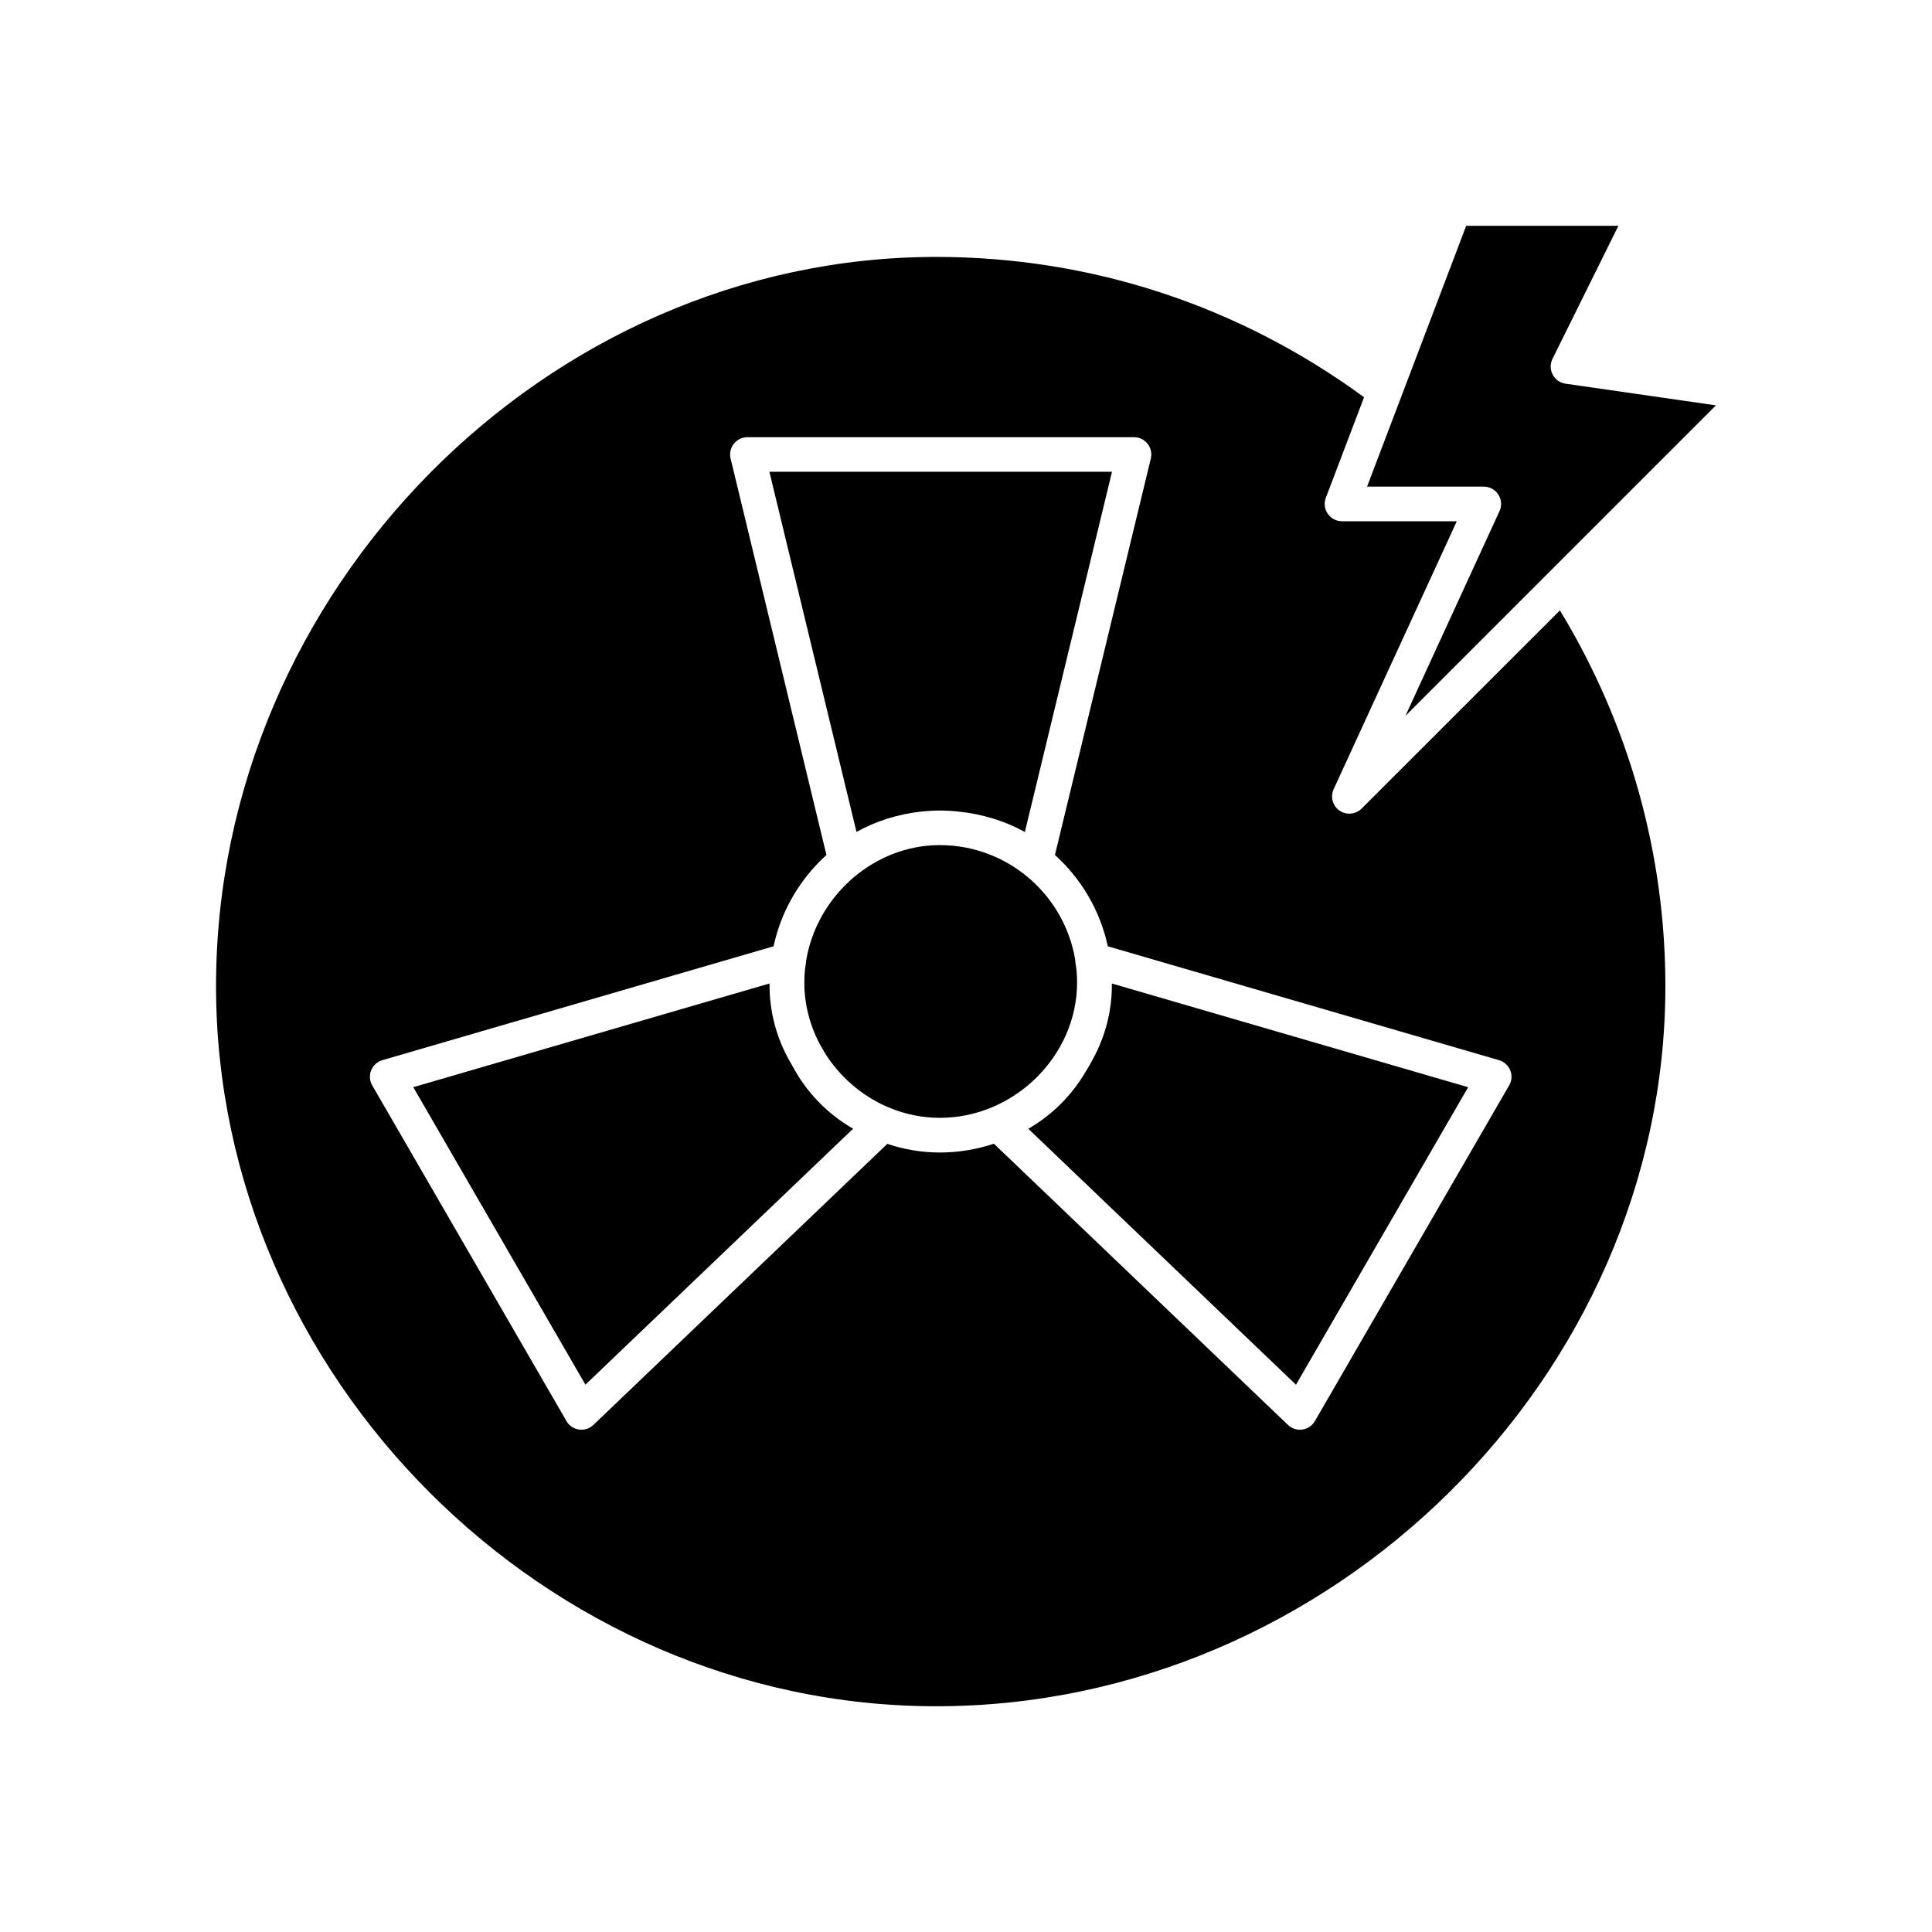
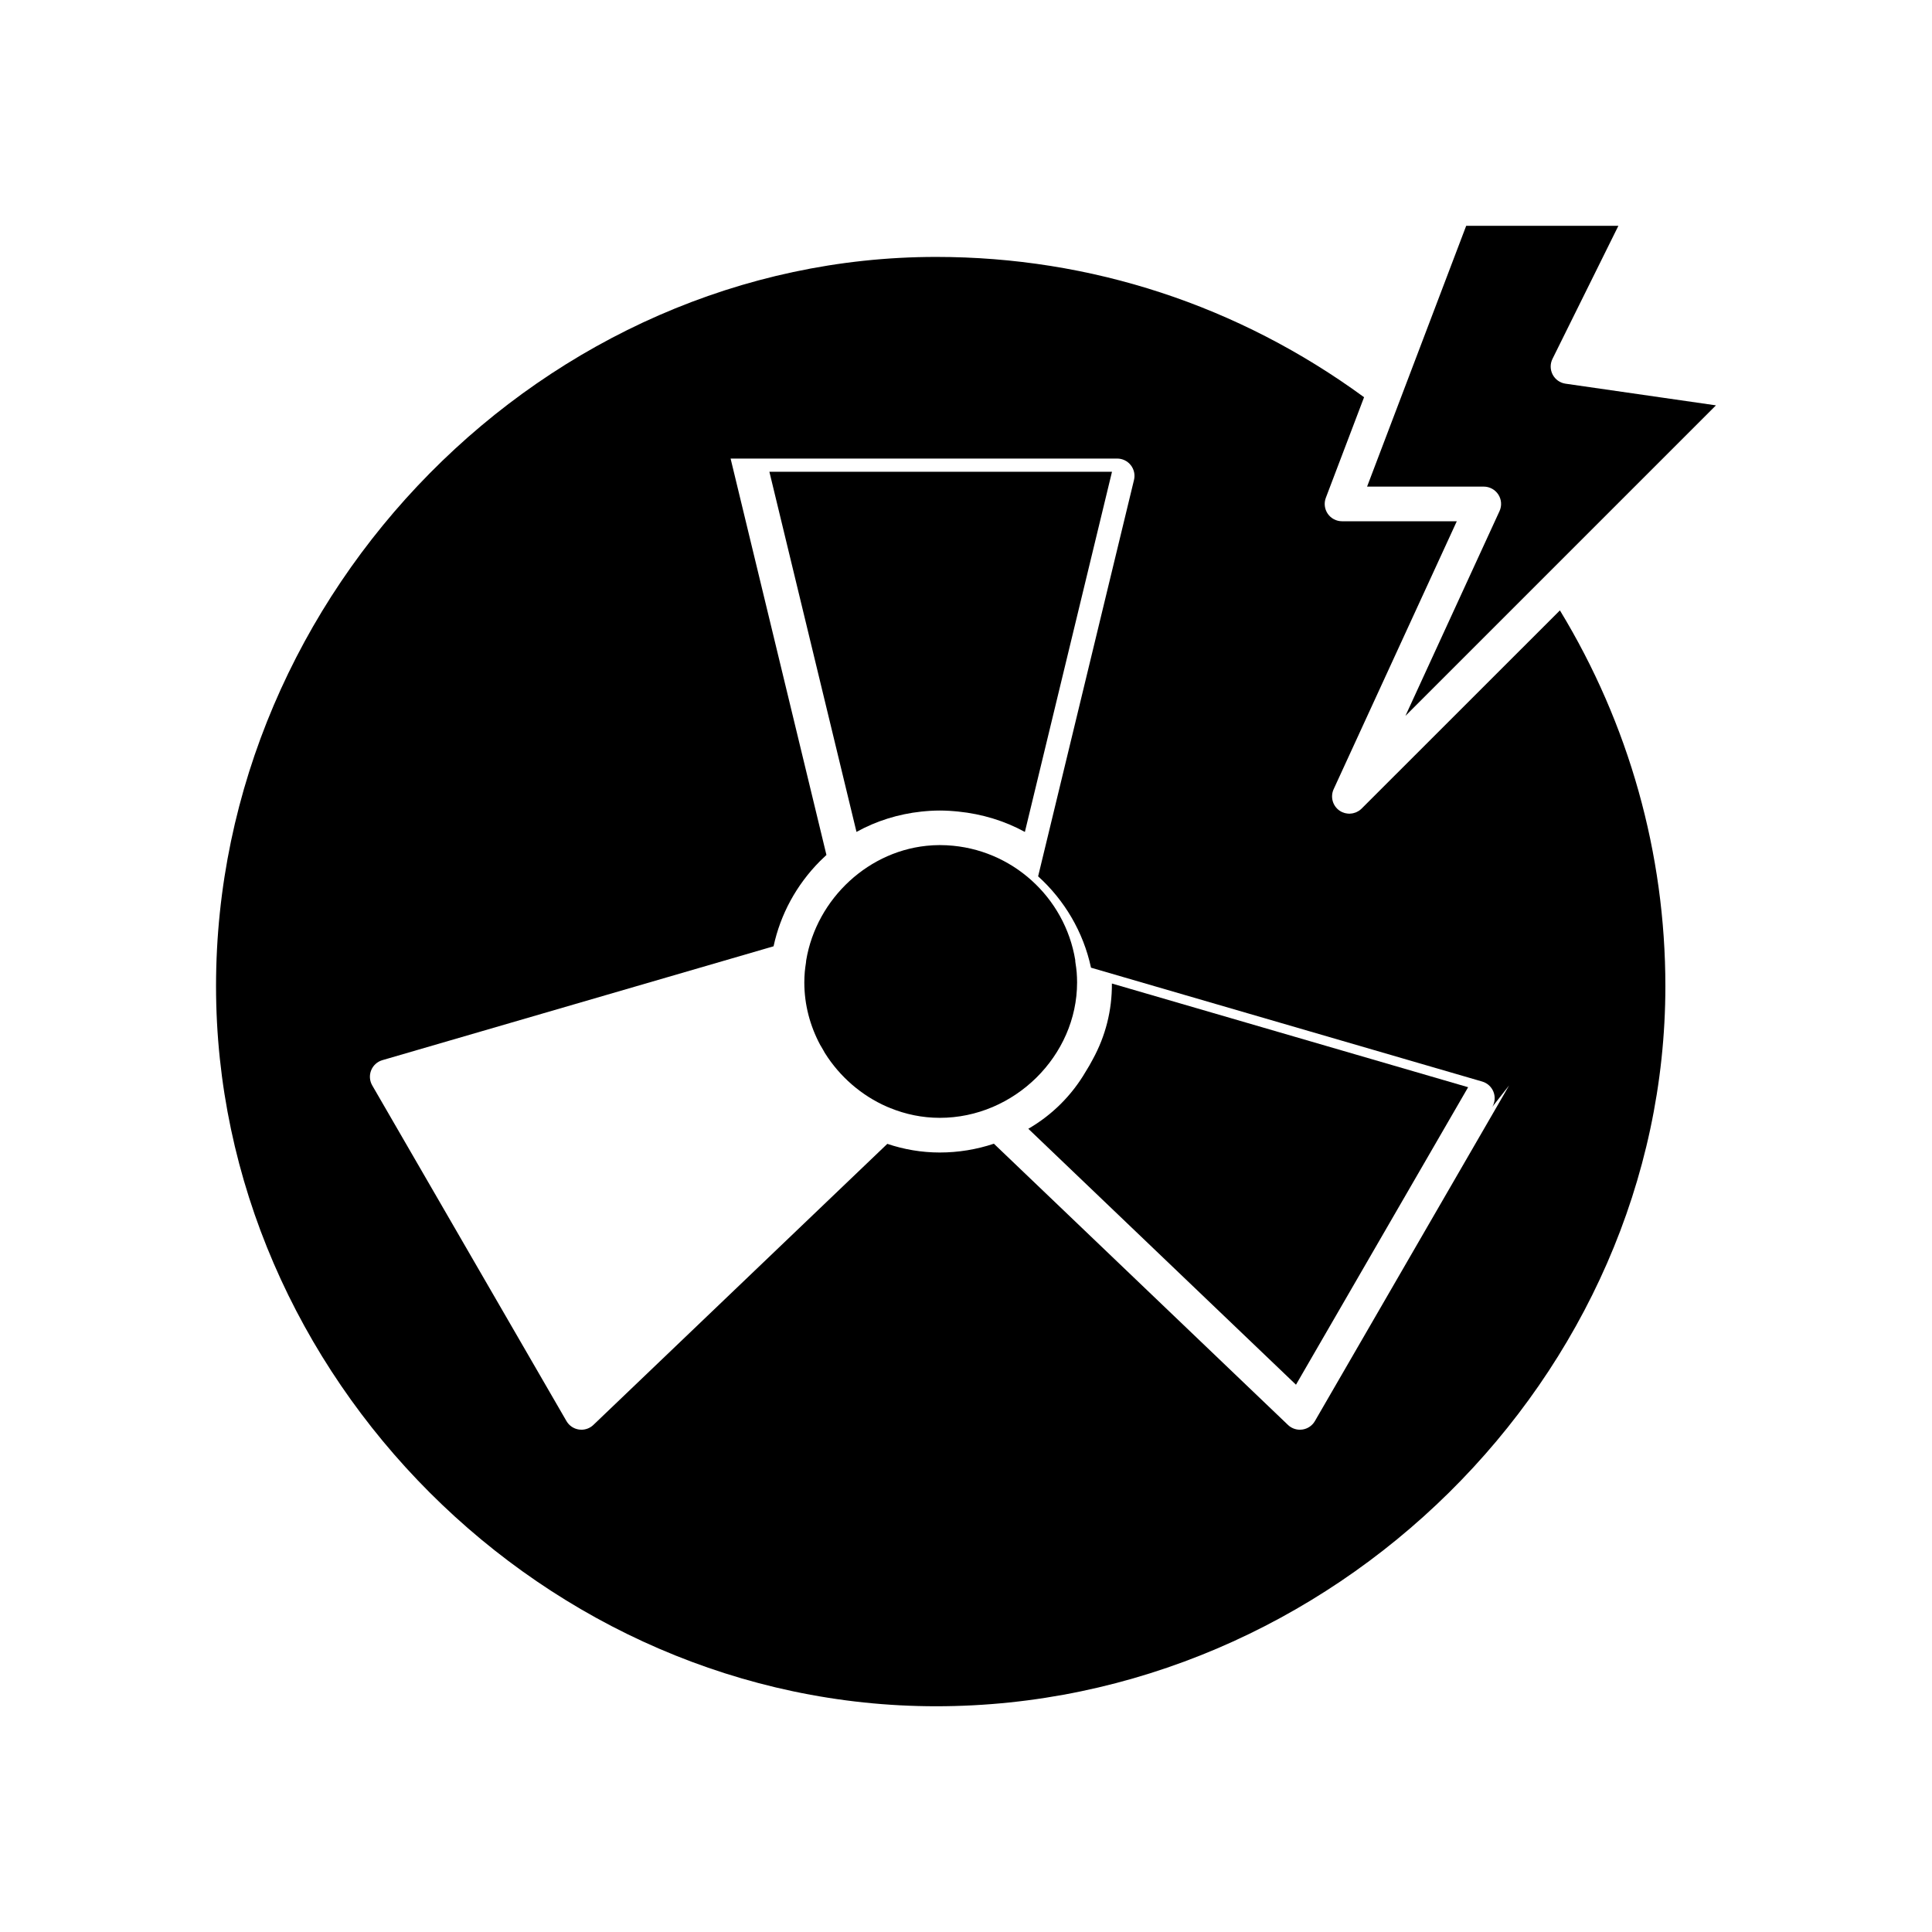
<svg xmlns="http://www.w3.org/2000/svg" fill="#000000" width="800px" height="800px" version="1.1" viewBox="144 144 512 512">
  <g>
    <path d="m429.44 404.36c0-0.891-0.043-1.77-0.105-2.644-0.078-0.863-0.184-1.73-0.332-2.602-0.039-0.234-0.055-0.469-0.055-0.703-2.746-16.629-16.793-29.492-33.965-30.398-0.031 0-0.062-0.004-0.094-0.008-0.609-0.031-1.223-0.047-1.84-0.047-0.578 0-1.148 0.02-1.723 0.047-0.102 0.004-0.203 0.016-0.301 0.02-16.617 0.992-30.629 14.07-33.375 30.469-0.008 0.207-0.023 0.41-0.059 0.617-0.137 0.82-0.234 1.637-0.316 2.449-0.074 0.926-0.121 1.855-0.121 2.793 0 5.918 1.527 11.551 4.191 16.531 0.199 0.344 0.398 0.688 0.609 1.027 0.059 0.094 0.113 0.188 0.164 0.285 0.152 0.289 0.316 0.57 0.477 0.852 3.918 6.254 9.695 11.293 16.492 14.258 0.191 0.074 0.383 0.16 0.578 0.23 0.062 0.023 0.125 0.059 0.188 0.082 4.109 1.684 8.566 2.621 13.195 2.621 19.723 0.016 36.391-16.422 36.391-35.879z" />
-     <path d="m354.09 426.64c-0.195-0.316-0.367-0.648-0.555-0.969-0.008-0.016-0.016-0.027-0.023-0.043-3.731-6.414-5.637-13.547-5.582-20.996l-94.406 27.48 45.621 78.84 70.934-67.828c-6.754-3.898-12.301-9.586-15.988-16.484z" />
    <path d="m433.61 424.71c-0.582 1.113-1.207 2.203-1.883 3.269-3.668 6.293-8.902 11.512-15.211 15.156l70.934 67.828 45.621-78.84-94.406-27.48c0.047 7.086-1.672 13.891-5.055 20.066z" />
    <path d="m388.15 359.08c0.398-0.043 0.797-0.082 1.195-0.113 0.379-0.031 0.758-0.062 1.137-0.086 0.852-0.051 1.703-0.082 2.559-0.082 0.879 0 1.754 0.031 2.621 0.082 0.492 0.027 0.977 0.07 1.465 0.113 0.277 0.023 0.555 0.047 0.832 0.078 6.289 0.637 12.312 2.473 17.645 5.402l23.086-95.449h-90.793l23.082 95.438c5.242-2.906 11.105-4.734 17.172-5.383z" />
    <path d="m541.08 275.07c0.844 1.316 0.961 2.969 0.305 4.387l-24.93 54.254 82.289-82.289-39.863-5.742c-1.457-0.207-2.723-1.105-3.406-2.406-0.684-1.301-0.703-2.852-0.051-4.168l17.465-35.262h-40.332l-17.266 45.43-9 23.684h30.93c1.562 0.004 3.016 0.801 3.859 2.113z" />
-     <path d="m504.84 358.29c-0.211 0.211-0.438 0.391-0.676 0.555-0.078 0.051-0.16 0.09-0.238 0.137-0.168 0.098-0.34 0.195-0.516 0.273-0.098 0.043-0.195 0.07-0.297 0.105-0.168 0.059-0.336 0.113-0.508 0.152-0.105 0.023-0.215 0.039-0.324 0.059-0.172 0.027-0.34 0.043-0.512 0.051-0.059 0.004-0.113 0.016-0.172 0.016-0.07 0-0.137-0.012-0.207-0.016-0.102-0.004-0.207-0.012-0.312-0.023-0.145-0.016-0.289-0.043-0.434-0.074-0.102-0.02-0.199-0.039-0.293-0.066-0.156-0.043-0.312-0.102-0.465-0.164-0.082-0.031-0.164-0.059-0.242-0.094-0.23-0.109-0.453-0.234-0.668-0.383-1.824-1.27-2.473-3.66-1.543-5.68l32.633-71h-30.422c-1.508 0-2.918-0.742-3.773-1.98-0.855-1.242-1.047-2.824-0.512-4.231l10.133-26.66c-33.27-24.336-72.402-37.18-113.4-37.18-103.44 0-190.84 88.496-190.84 193.25 0 103.44 87.391 190.84 190.84 190.84 104.75 0 193.25-87.391 193.25-190.84 0-35.152-9.645-69.457-27.949-99.578zm39.094 73.359-51.473 88.953c-0.707 1.219-1.93 2.043-3.324 2.242-0.219 0.031-0.434 0.047-0.648 0.047-1.172 0-2.309-0.449-3.168-1.273l-77.93-74.523c-4.578 1.527-9.406 2.332-14.352 2.332-4.824 0-9.492-0.816-13.891-2.293l-77.891 74.484c-0.859 0.824-1.996 1.273-3.168 1.273-0.215 0-0.43-0.016-0.648-0.047-1.391-0.199-2.617-1.023-3.32-2.242l-51.473-88.953c-0.707-1.219-0.812-2.695-0.289-4 0.523-1.309 1.621-2.301 2.973-2.695l103.67-30.176c1.82-8.441 6.023-16.234 12.293-22.559 0.562-0.566 1.137-1.113 1.719-1.645l-25.398-105.05c-0.332-1.367-0.016-2.809 0.855-3.914 0.867-1.105 2.199-1.75 3.602-1.75h102.45c1.406 0 2.734 0.645 3.602 1.75 0.871 1.105 1.188 2.547 0.855 3.914l-25.41 105.05c6.961 6.293 11.973 14.703 14.016 24.207l103.67 30.176c1.352 0.395 2.449 1.387 2.973 2.695 0.527 1.305 0.422 2.781-0.285 4z" />
+     <path d="m504.84 358.29c-0.211 0.211-0.438 0.391-0.676 0.555-0.078 0.051-0.16 0.09-0.238 0.137-0.168 0.098-0.34 0.195-0.516 0.273-0.098 0.043-0.195 0.07-0.297 0.105-0.168 0.059-0.336 0.113-0.508 0.152-0.105 0.023-0.215 0.039-0.324 0.059-0.172 0.027-0.34 0.043-0.512 0.051-0.059 0.004-0.113 0.016-0.172 0.016-0.07 0-0.137-0.012-0.207-0.016-0.102-0.004-0.207-0.012-0.312-0.023-0.145-0.016-0.289-0.043-0.434-0.074-0.102-0.02-0.199-0.039-0.293-0.066-0.156-0.043-0.312-0.102-0.465-0.164-0.082-0.031-0.164-0.059-0.242-0.094-0.23-0.109-0.453-0.234-0.668-0.383-1.824-1.27-2.473-3.66-1.543-5.68l32.633-71h-30.422c-1.508 0-2.918-0.742-3.773-1.98-0.855-1.242-1.047-2.824-0.512-4.231l10.133-26.66c-33.27-24.336-72.402-37.18-113.4-37.18-103.44 0-190.84 88.496-190.84 193.25 0 103.44 87.391 190.84 190.84 190.84 104.75 0 193.25-87.391 193.25-190.84 0-35.152-9.645-69.457-27.949-99.578zm39.094 73.359-51.473 88.953c-0.707 1.219-1.93 2.043-3.324 2.242-0.219 0.031-0.434 0.047-0.648 0.047-1.172 0-2.309-0.449-3.168-1.273l-77.93-74.523c-4.578 1.527-9.406 2.332-14.352 2.332-4.824 0-9.492-0.816-13.891-2.293l-77.891 74.484c-0.859 0.824-1.996 1.273-3.168 1.273-0.215 0-0.43-0.016-0.648-0.047-1.391-0.199-2.617-1.023-3.32-2.242l-51.473-88.953c-0.707-1.219-0.812-2.695-0.289-4 0.523-1.309 1.621-2.301 2.973-2.695l103.67-30.176c1.82-8.441 6.023-16.234 12.293-22.559 0.562-0.566 1.137-1.113 1.719-1.645l-25.398-105.05h102.45c1.406 0 2.734 0.645 3.602 1.75 0.871 1.105 1.188 2.547 0.855 3.914l-25.41 105.05c6.961 6.293 11.973 14.703 14.016 24.207l103.67 30.176c1.352 0.395 2.449 1.387 2.973 2.695 0.527 1.305 0.422 2.781-0.285 4z" />
  </g>
</svg>